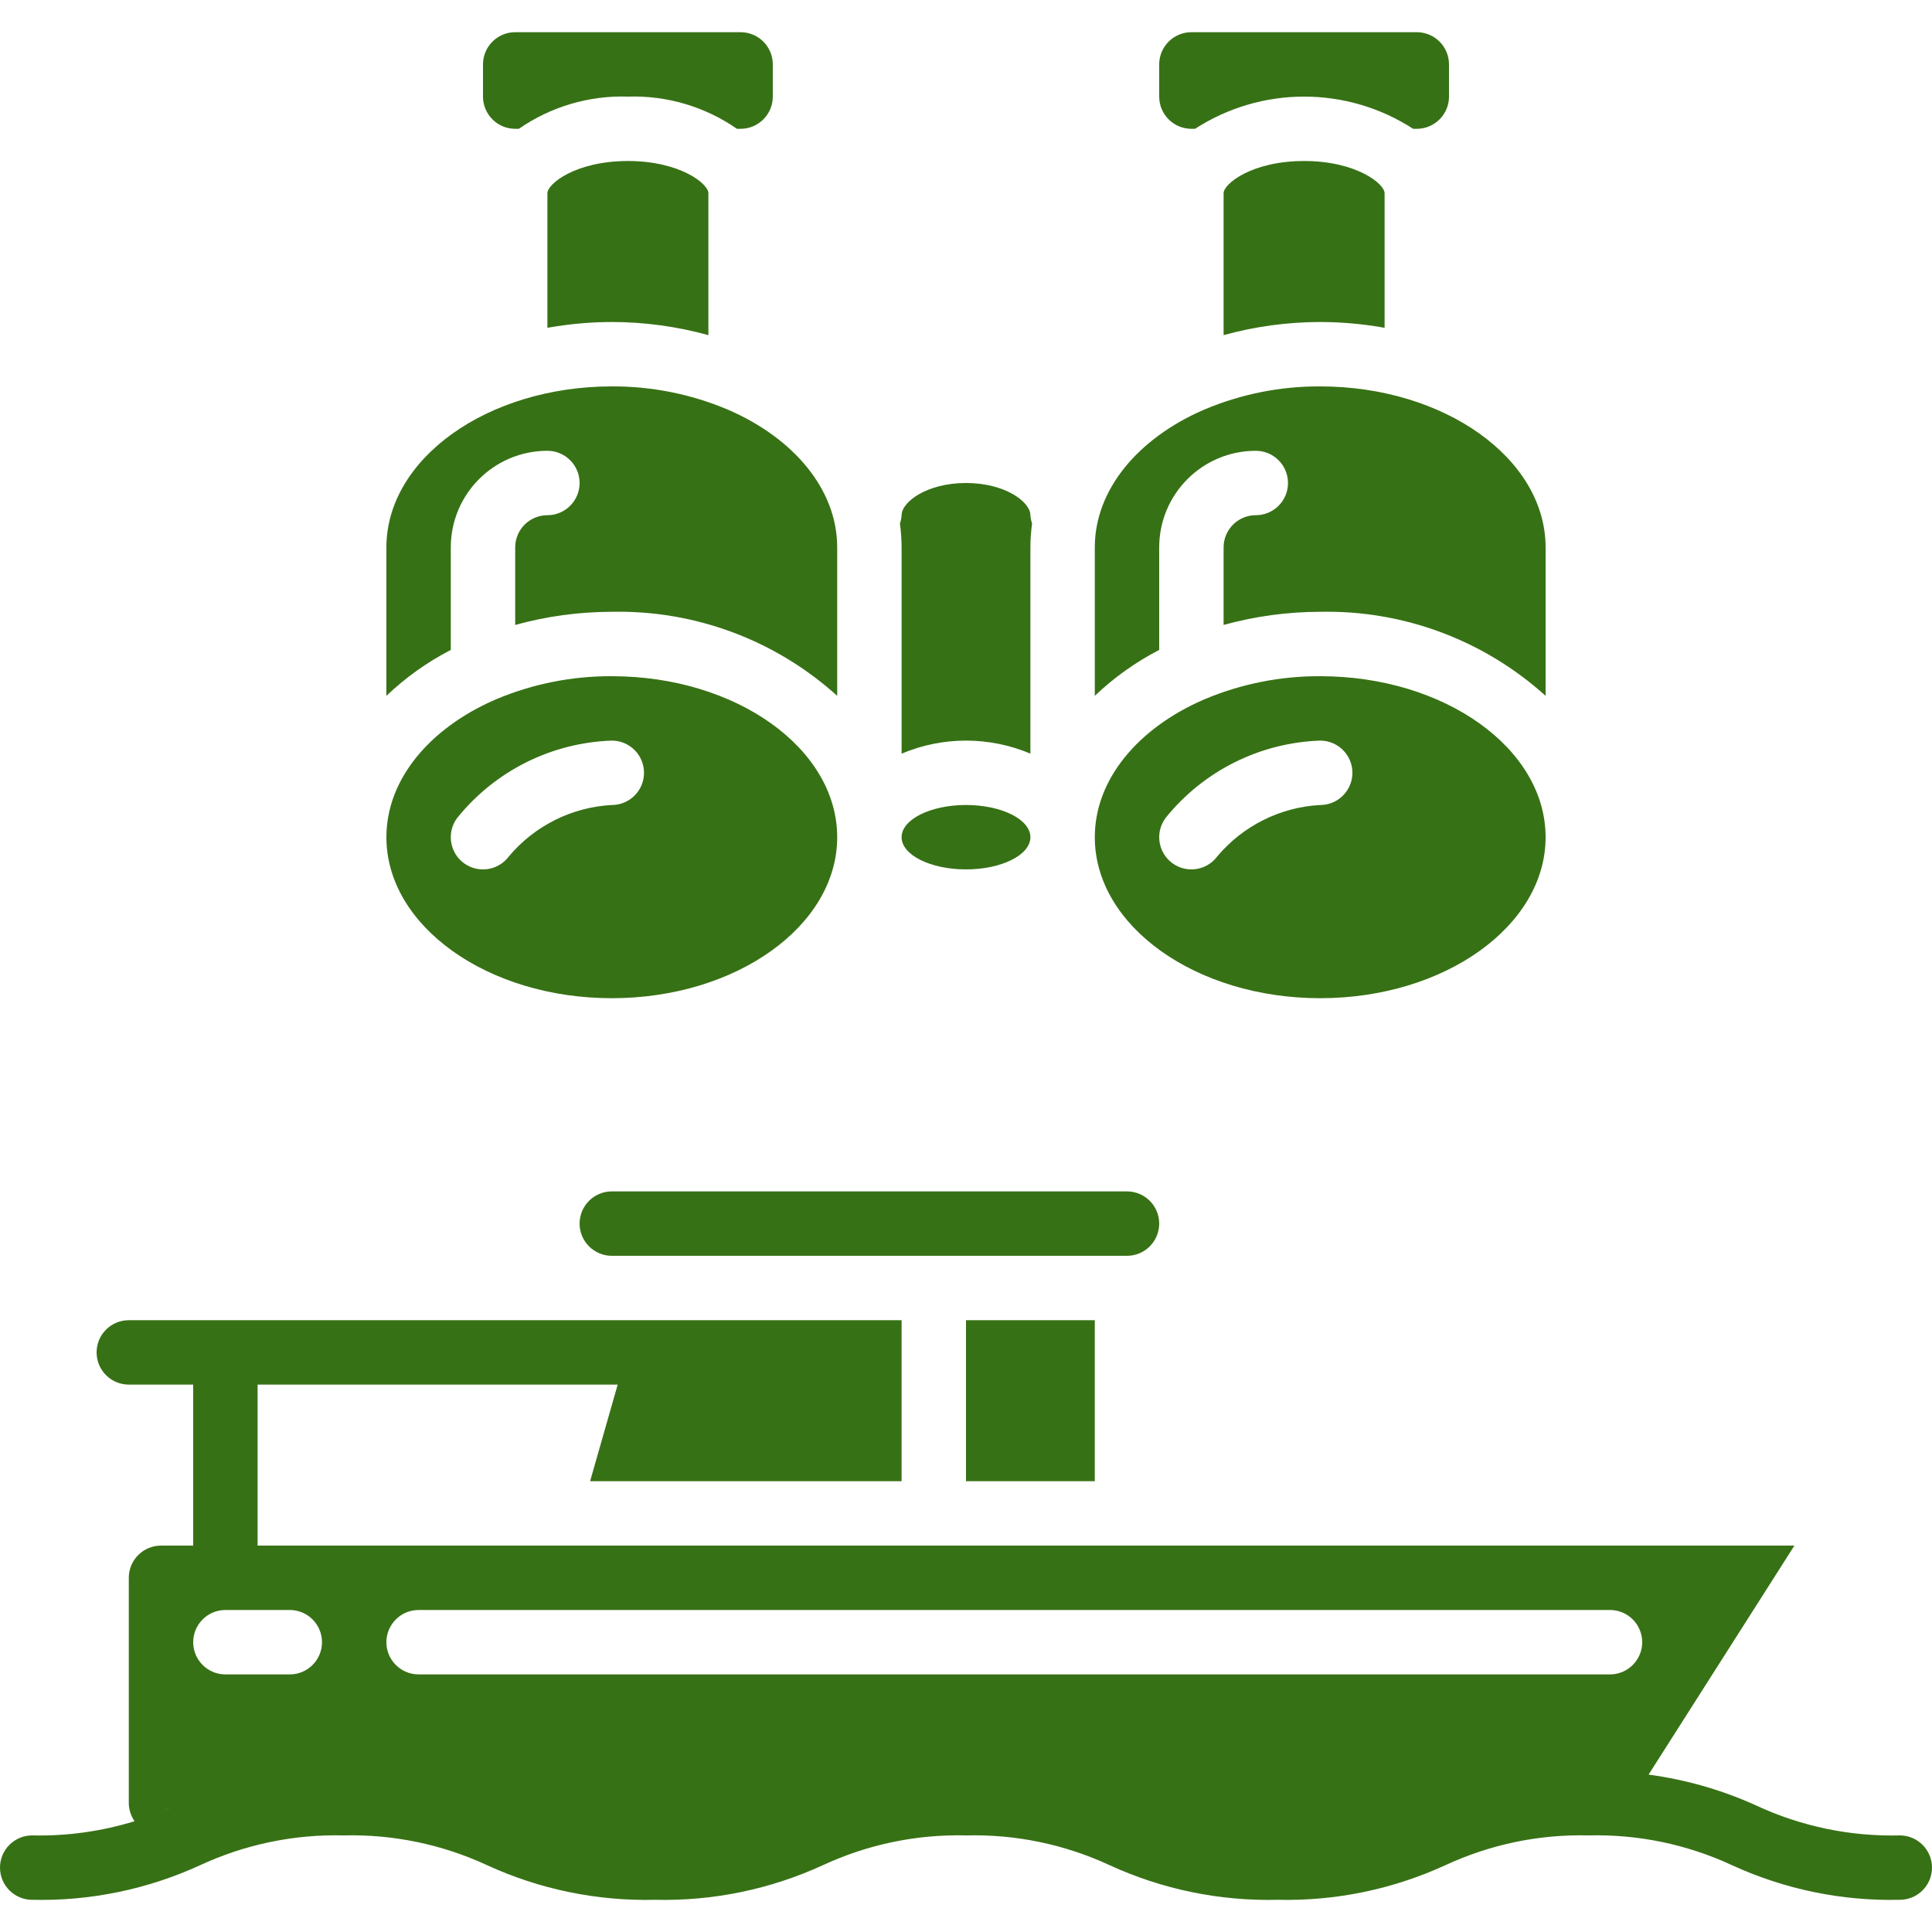
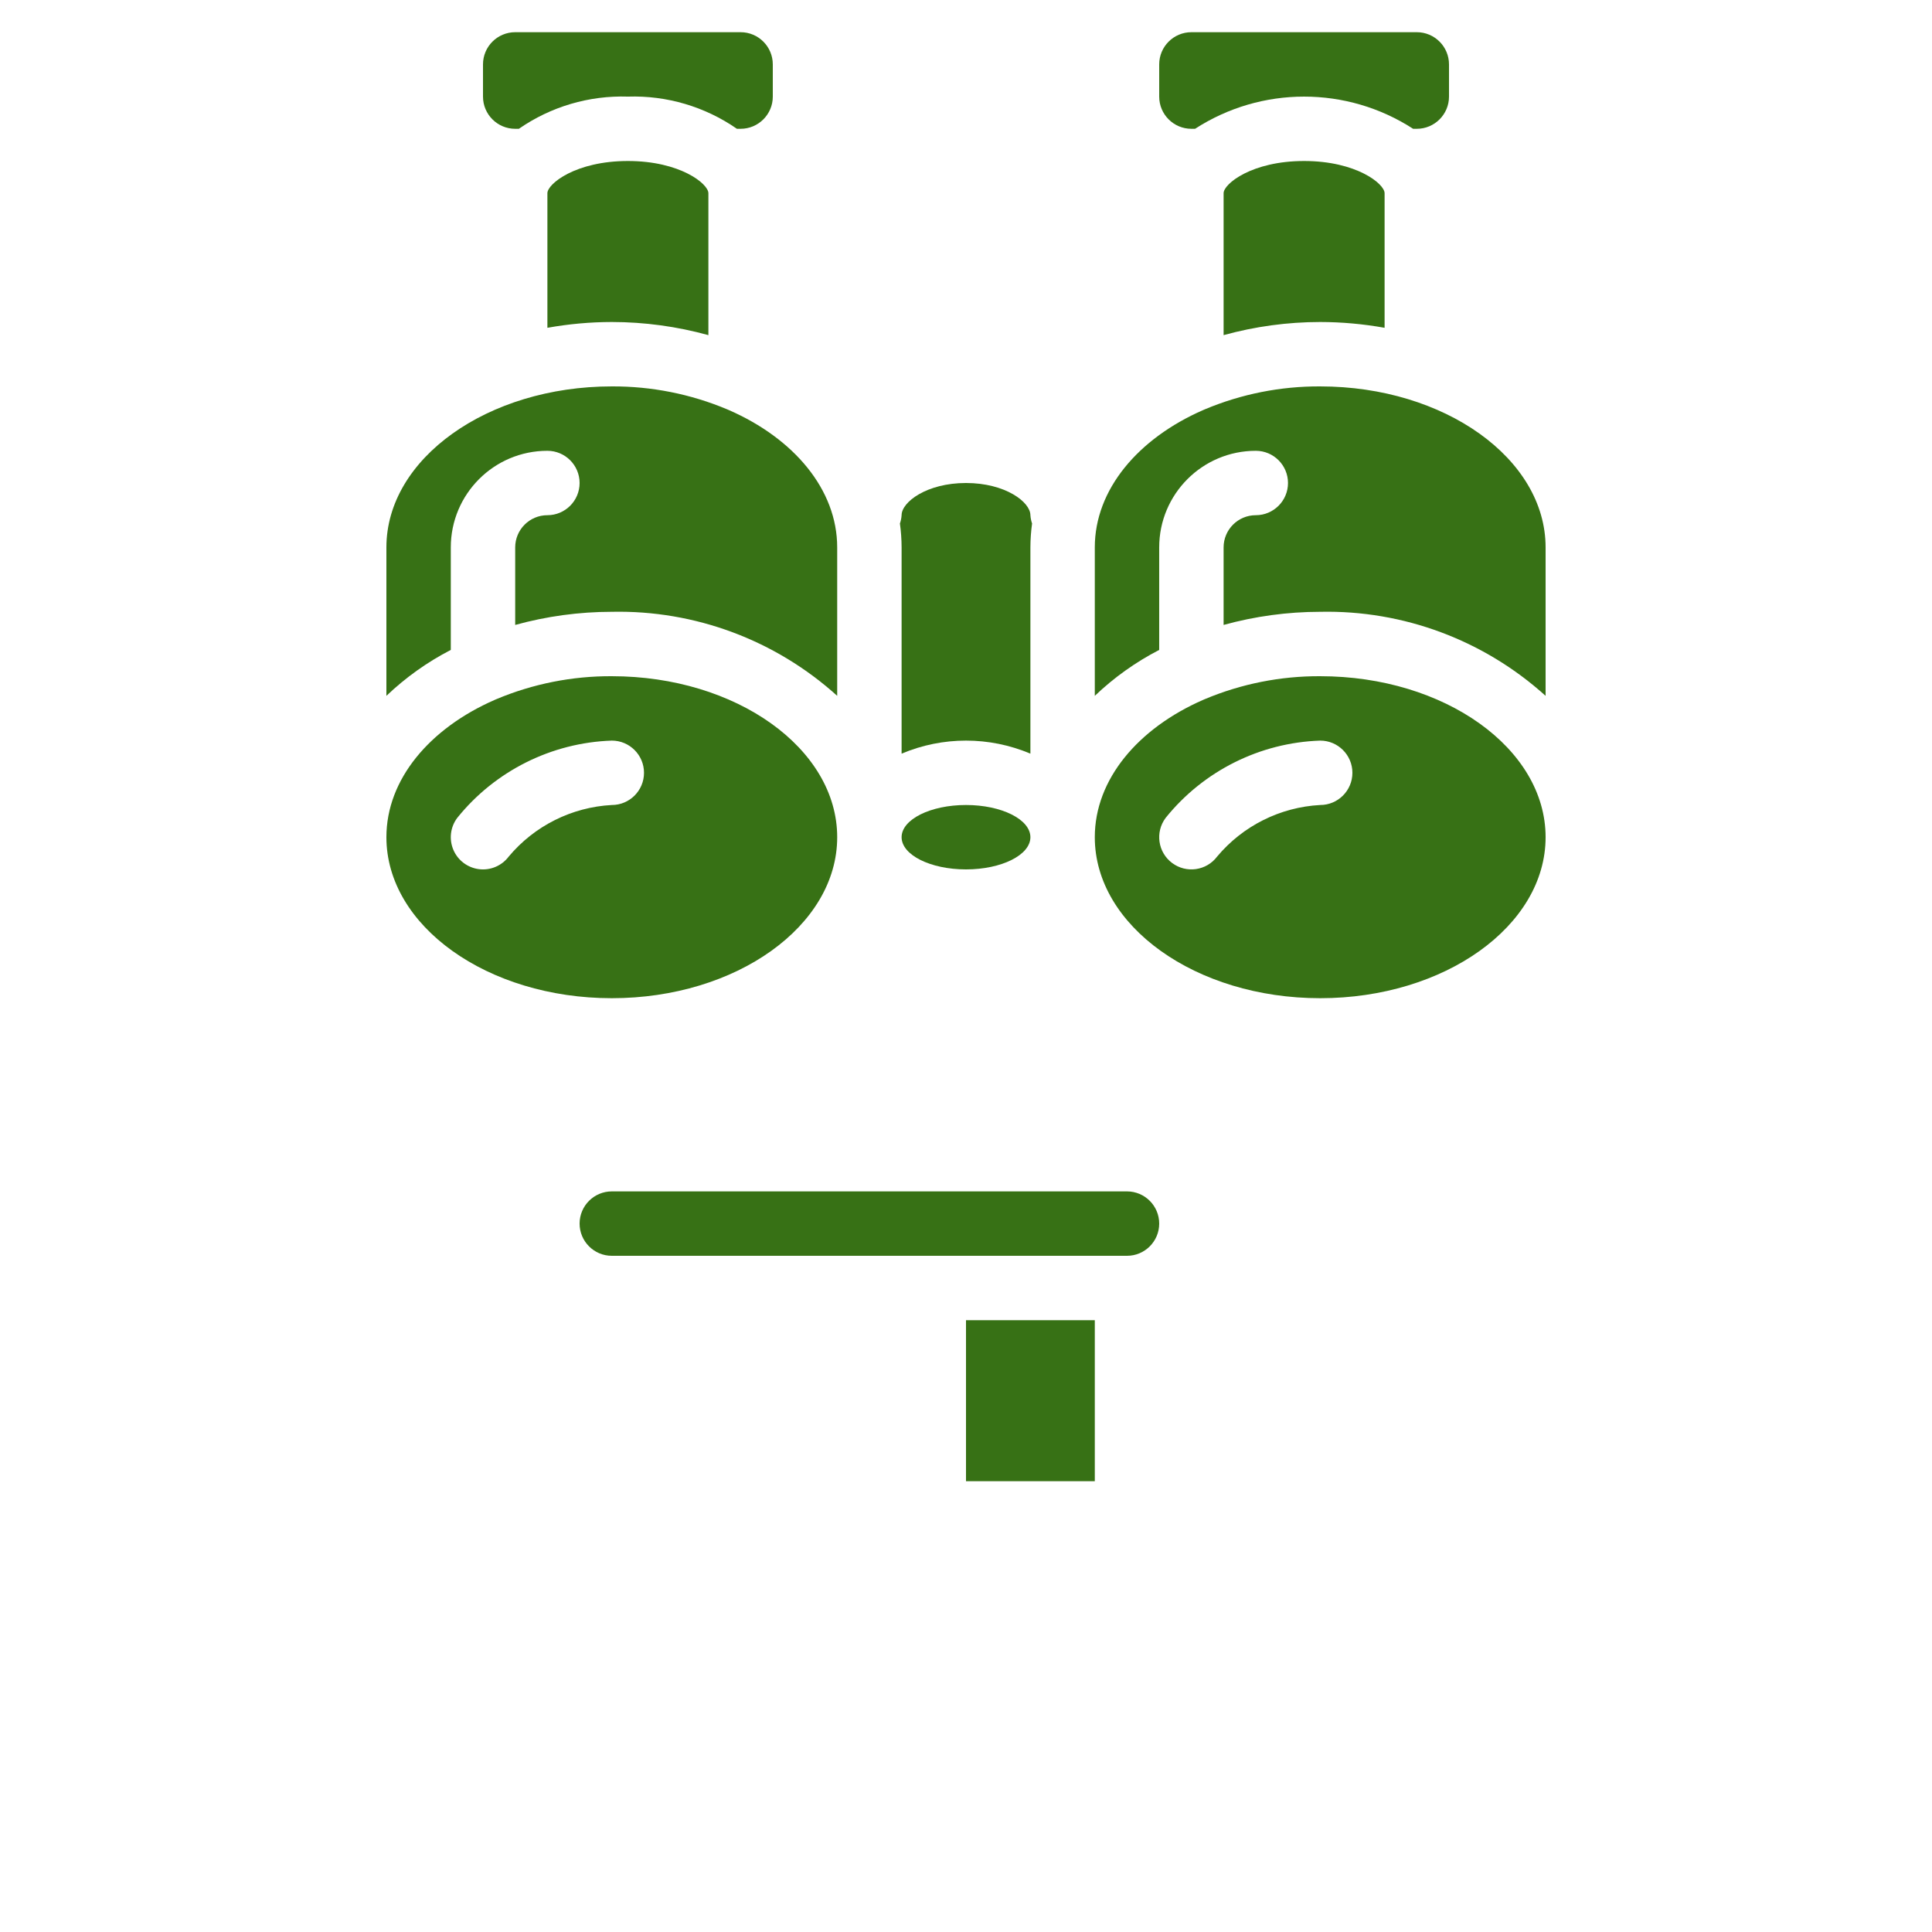
<svg xmlns="http://www.w3.org/2000/svg" height="512" viewBox="0 0 60 58" width="512" fill="#377115">
  <g id="Page-1" fill-rule="evenodd">
    <g id="013---Sightseeing-Boat-Trip">
      <path id="Shape" d="m17 5v4.18c.66-.118 1.329-.179 2-.18 1.014.001 2.023.138 3 .408v-4.408c0-.29-.876-1-2.5-1s-2.5.71-2.5 1z" />
      <path id="Shape" d="m19 20c-1.23-.006-2.448.236-3.582.712-.02.009-.038.018-.058.025-2.011.88-3.36 2.463-3.36 4.263 0 2.757 3.14 5 7 5s7-2.243 7-5-3.14-5-7-5zm0 4c-1.242.067-2.401.646-3.2 1.6-.214.286-.565.436-.92.393-.355-.043-.66-.271-.8-.6-.14-.329-.095-.707.12-.993 1.175-1.46 2.927-2.336 4.8-2.4.552 0 1 .448 1 1s-.448 1-1 1z" />
      <path id="Shape" d="m22.64 11.737c-.02-.007-.038-.016-.058-.025-1.134-.476-2.352-.718-3.582-.712-3.86 0-7 2.243-7 5v4.61c.595-.568 1.269-1.049 2-1.426v-3.184c0-1.657 1.343-3 3-3 .552 0 1 .448 1 1s-.448 1-1 1-1 .448-1 1v2.408c.977-.27 1.986-.407 3-.408 2.581-.055 5.085.879 7 2.61v-4.61c0-1.8-1.349-3.383-3.36-4.263z" />
      <path id="Shape" d="m37 3h.114c2.06-1.333 4.712-1.333 6.772 0h.114c.552 0 1-.448 1-1v-1c0-.552-.448-1-1-1h-7c-.552 0-1 .448-1 1v1c0 .552.448 1 1 1z" />
      <path id="Shape" d="m38 5v4.408c.977-.27 1.986-.407 3-.408.671.001 1.34.062 2 .18v-4.18c0-.29-.876-1-2.5-1s-2.5.71-2.5 1z" />
      <path id="Shape" d="m16 3h.114c.992-.688 2.179-1.039 3.386-1 1.207-.039 2.394.312 3.386 1h.114c.552 0 1-.448 1-1v-1c0-.552-.448-1-1-1h-7c-.552 0-1 .448-1 1v1c0 .552.448 1 1 1z" />
      <path id="Shape" d="m41 11c-1.23-.006-2.448.236-3.582.712-.02.009-.038.018-.058.025-2.011.88-3.36 2.463-3.36 4.263v4.61c.595-.568 1.269-1.049 2-1.426v-3.184c0-1.657 1.343-3 3-3 .552 0 1 .448 1 1s-.448 1-1 1-1 .448-1 1v2.408c.977-.27 1.986-.407 3-.408 2.581-.055 5.085.879 7 2.61v-4.61c0-2.757-3.14-5-7-5z" />
      <path id="Shape" d="m30 14c-1.221 0-2 .592-2 1-.006.088-.023.175-.052.258.034.246.051.494.052.742v6.405c1.279-.54 2.721-.54 4 0v-6.405c.001-.248.018-.496.052-.742-.029-.083-.046-.17-.052-.258 0-.408-.779-1-2-1z" />
-       <path id="Shape" d="m41 20c-1.23-.006-2.448.236-3.582.712-.02.009-.038.018-.058.025-2.011.88-3.36 2.463-3.36 4.263 0 2.757 3.14 5 7 5s7-2.243 7-5-3.14-5-7-5zm0 4c-1.242.067-2.401.646-3.2 1.6-.331.442-.958.531-1.4.2-.442-.331-.531-.958-.2-1.4 1.175-1.46 2.927-2.336 4.8-2.4.552 0 1 .448 1 1s-.448 1-1 1z" />
+       <path id="Shape" d="m41 20c-1.23-.006-2.448.236-3.582.712-.02.009-.038.018-.058.025-2.011.88-3.36 2.463-3.36 4.263 0 2.757 3.14 5 7 5s7-2.243 7-5-3.14-5-7-5zm0 4c-1.242.067-2.401.646-3.2 1.6-.331.442-.958.531-1.4.2-.442-.331-.531-.958-.2-1.4 1.175-1.46 2.927-2.336 4.8-2.4.552 0 1 .448 1 1s-.448 1-1 1" />
      <ellipse id="Oval" cx="30" cy="25" rx="2" ry="1" />
      <path id="Rectangle-path" d="m30 40h4v5h-4z" />
      <path id="Shape" d="m19 38h16c.552 0 1-.448 1-1s-.448-1-1-1h-16c-.552 0-1 .448-1 1s.448 1 1 1z" />
-       <path id="Shape" d="m59 56c-1.534.039-3.057-.278-4.449-.924-1.064-.484-2.194-.809-3.353-.964l4.529-7.112h-47.727v-5h11.183l-.857 3h9.674v-5h-24c-.552 0-1 .448-1 1s.448 1 1 1h2v5h-1c-.552 0-1 .448-1 1v7c.002.2.065.395.179.559-1.029.317-2.103.466-3.179.441-.552 0-1 .448-1 1s.448 1 1 1c1.799.043 3.583-.325 5.218-1.076 1.394-.646 2.917-.963 4.453-.924 1.536-.039 3.06.278 4.454.924 1.634.751 3.419 1.119 5.217 1.076 1.798.043 3.581-.325 5.215-1.076 1.392-.646 2.915-.963 4.45-.924 1.535-.039 3.058.278 4.451.924 1.634.751 3.418 1.119 5.216 1.076 1.798.043 3.581-.325 5.215-1.076 1.392-.646 2.915-.963 4.449-.924 1.534-.039 3.057.278 4.449.924 1.633.751 3.416 1.119 5.213 1.076.552 0 1-.448 1-1s-.448-1-1-1zm-46-7h37c.552 0 1 .448 1 1s-.448 1-1 1h-37c-.552 0-1-.448-1-1s.448-1 1-1zm37.379 5.035h-.057zm-43.379-5.035h2c.552 0 1 .448 1 1s-.448 1-1 1h-2c-.552 0-1-.448-1-1s.448-1 1-1zm-2.209 6.341c-.2.076-.4.149-.611.217.212-.068.413-.141.611-.217zm.1-.039c.188-.074.373-.149.559-.226-.184.077-.369.152-.556.224z" />
    </g>
  </g>
</svg>